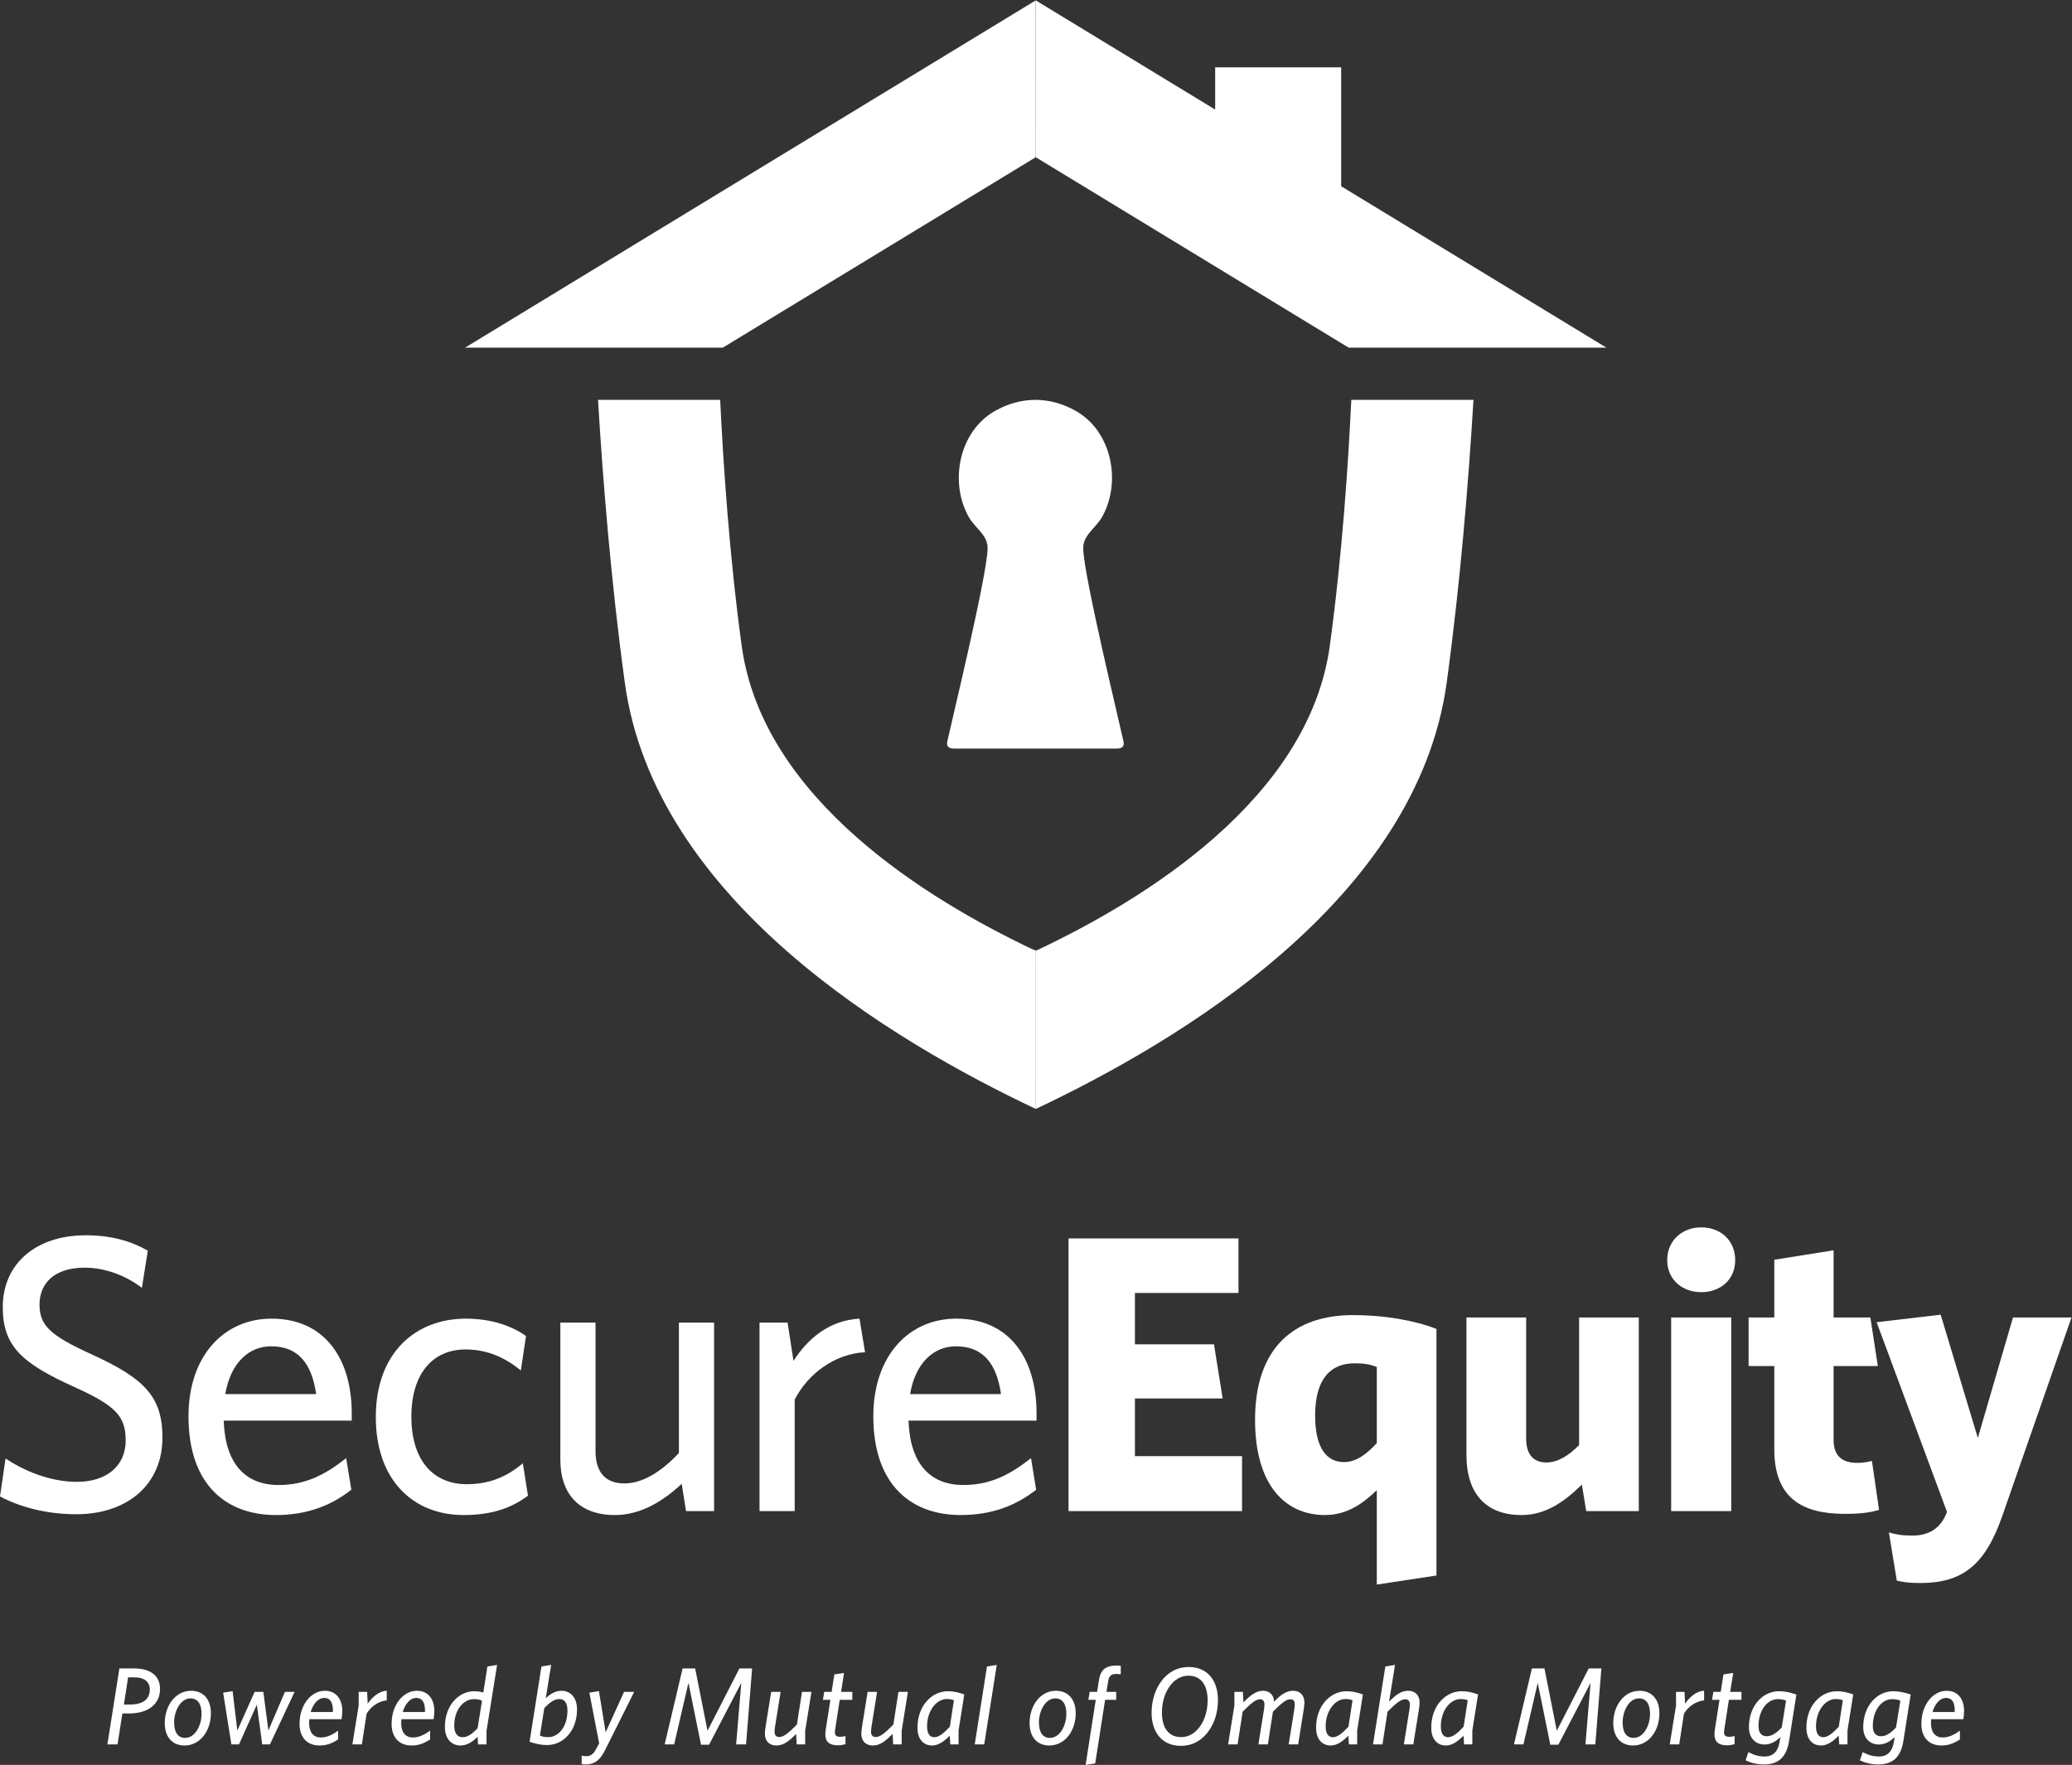
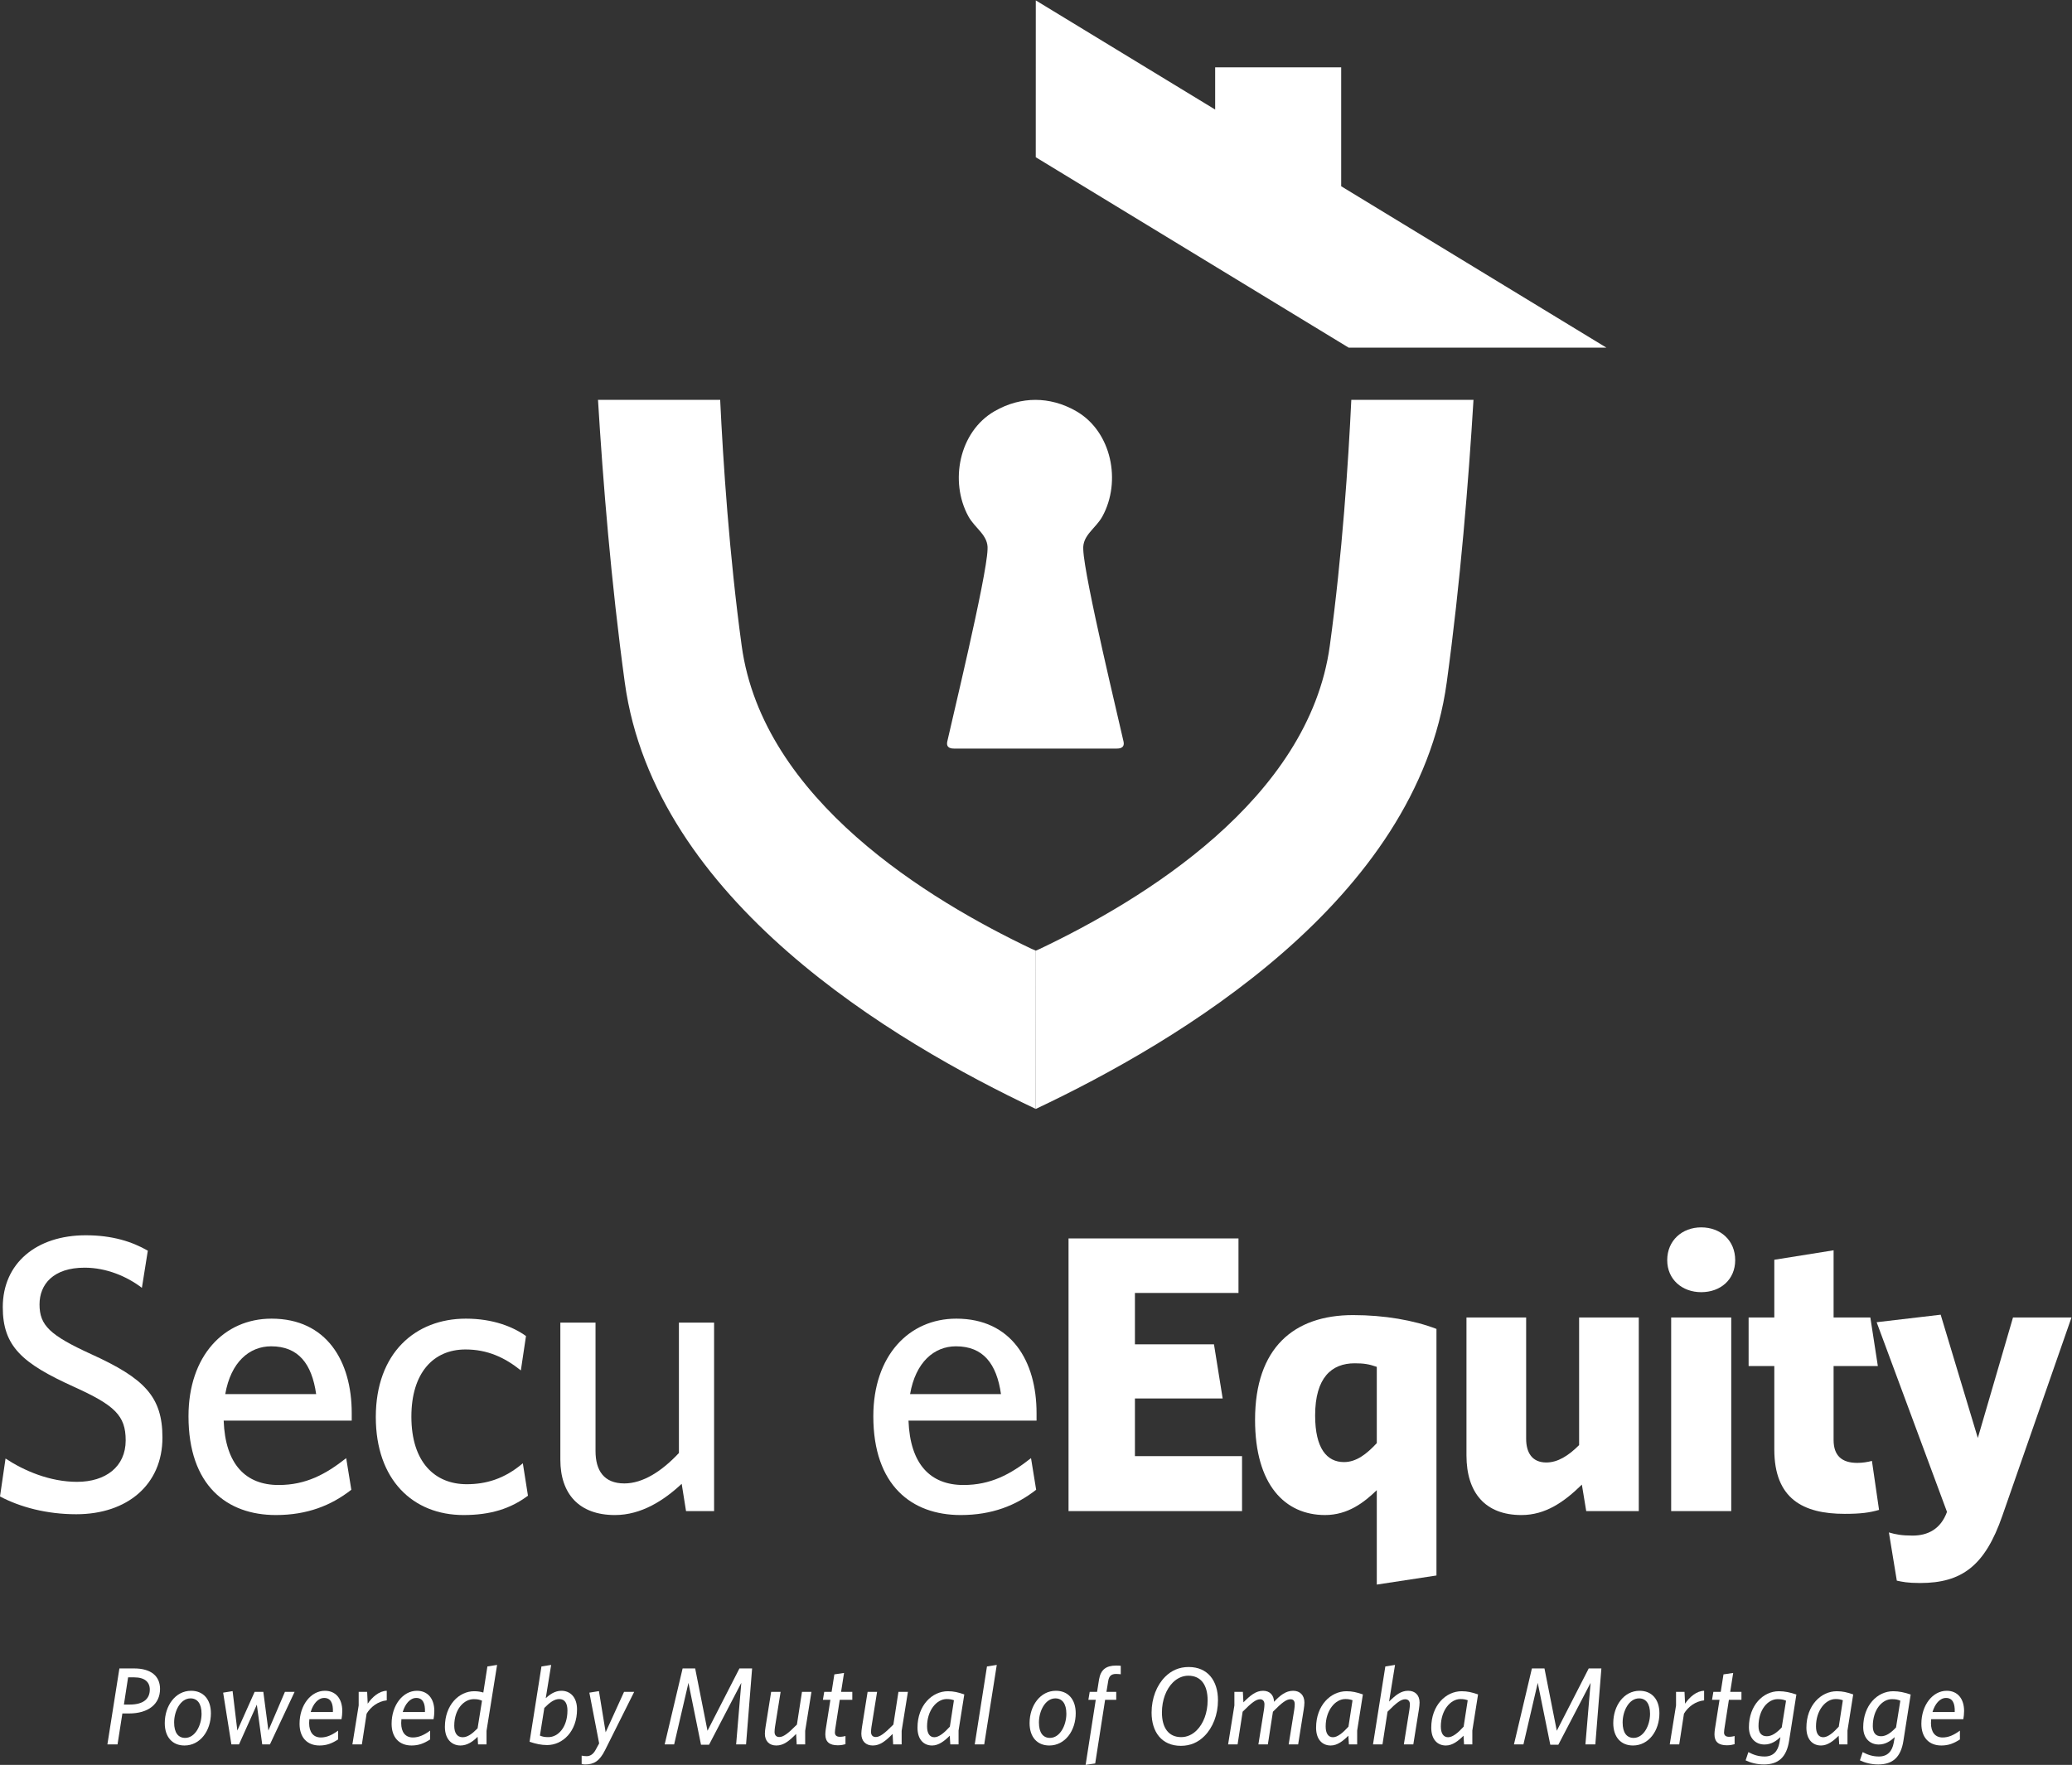
<svg xmlns="http://www.w3.org/2000/svg" xmlns:ns1="http://sodipodi.sourceforge.net/DTD/sodipodi-0.dtd" xmlns:ns2="http://www.inkscape.org/namespaces/inkscape" version="1.1" id="svg2" width="203.52" height="173.387" viewBox="0 0 203.52 173.387" ns1:docname="SecureEquity_Vert_Rev.eps">
  <rect x="0" y="0" width="203.52" height="173.387" fill="#333333" stroke="none" />
  <defs id="defs6" />
  <ns1:namedview id="namedview4" pagecolor="#ffffff" bordercolor="#000000" borderopacity="0.25" ns2:showpageshadow="2" ns2:pageopacity="0.0" ns2:pagecheckerboard="0" ns2:deskcolor="#d1d1d1" />
  <g id="g8" ns2:groupmode="layer" ns2:label="ink_ext_XXXXXX" transform="matrix(1.333,0,0,-1.333,0,173.387)">
    <g id="g10" transform="scale(0.1)">
-       <path d="m 763.191,1184.85 -0.023,115.58 -420.465,-255.92 h 189.918 l 230.57,140.34" style="fill:#ffffff;fill-opacity:1;fill-rule:nonzero;stroke:none" id="path12" />
      <path d="m 546.52,824.789 c -9.188,67.113 -13.692,135.824 -15.844,181.231 h -90.028 c 3.606,-59.672 9.645,-134.629 19.735,-208.313 21.969,-160.48 197.777,-264.602 302.855,-314.273 l 0.043,116.652 c -0.289,0.137 -3.203,1.359 -3.203,1.359 -75.14,35.762 -198.004,109.735 -213.558,223.344" style="fill:#ffffff;fill-opacity:1;fill-rule:nonzero;stroke:none" id="path14" />
      <path d="m 798.223,895.789 c -0.746,10.457 9.207,15.422 14.101,24.352 14.094,25.699 6.864,62.418 -19.16,77.468 -10.148,5.871 -20.422,8.391 -30.207,8.411 -9.789,-0.02 -20.062,-2.54 -30.211,-8.411 -26.023,-15.05 -33.25,-51.769 -19.16,-77.468 4.898,-8.93 14.852,-13.895 14.102,-24.352 -0.555,-20.211 -27.536,-131.449 -29.672,-141.59 -1.09,-5.187 3.488,-5.152 5.195,-5.187 h 59.746 59.742 c 1.711,0.035 6.289,0 5.196,5.187 -2.137,10.141 -29.114,121.379 -29.672,141.59" style="fill:#ffffff;fill-opacity:1;fill-rule:nonzero;stroke:none" id="path16" />
      <path d="m 1183.7,1044.51 -195.43,118.95 v 87.63 h -92.86 v -31.11 l -132.172,80.45 -0.023,-115.58 230.57,-140.34 H 1183.7" style="fill:#ffffff;fill-opacity:1;fill-rule:nonzero;stroke:none" id="path18" />
      <path d="M 979.887,824.789 C 964.336,711.18 841.469,637.207 766.328,601.445 c 0,0 -2.758,-1.222 -3.047,-1.359 l -0.043,-116.652 c 105.078,49.671 280.822,153.793 302.792,314.273 10.08,73.684 16.12,148.641 19.73,208.313 h -90.03 c -2.152,-45.407 -6.656,-114.118 -15.843,-181.231" style="fill:#ffffff;fill-opacity:1;fill-rule:nonzero;stroke:none" id="path20" />
      <path d="M 98.941,64.512 H 94.394 L 91.309,44.461 h 4.383 c 10.063,0 14.692,4.301 14.692,11.039 0,5.441 -3.653,9.012 -11.442,9.012 z M 95.047,37.891 H 90.176 L 86.606,15.09 h -7.469 l 8.844,55.988 h 10.875 c 12.415,0 19.07,-5.68 19.07,-15.09 0,-11.117 -8.52,-18.098 -22.879,-18.098" style="fill:#ffffff;fill-opacity:1;fill-rule:nonzero;stroke:none" id="path22" />
      <path d="m 140.398,49.012 c -7.378,0 -12.085,-9.25 -12.085,-17.773 0,-7.629 3.085,-11.359 8.113,-11.359 7.383,0 12.094,9.25 12.094,17.77 0,7.621 -3.172,11.363 -8.122,11.363 z m -4.46,-34.73 c -8.922,0 -14.524,6.25 -14.524,16.469 0,12.898 7.867,23.859 19.395,23.859 8.921,0 14.601,-6.25 14.601,-16.559 0,-12.902 -7.867,-23.77 -19.472,-23.77" style="fill:#ffffff;fill-opacity:1;fill-rule:nonzero;stroke:none" id="path24" />
      <path d="m 198.898,15.09 h -5.671 l -3.981,29.289 -13.141,-29.289 h -5.601 l -6.082,38.141 6.973,1.129 3.492,-29.039 12.738,28.48 h 6.41 l 3.731,-28.48 12.172,28.48 h 7.136 l -18.176,-38.711" style="fill:#ffffff;fill-opacity:1;fill-rule:nonzero;stroke:none" id="path26" />
      <path d="m 228.926,38.949 h 16.387 c 0.246,6.492 -1.622,10.379 -6.411,10.379 -4.543,0 -8.191,-4.379 -9.976,-10.379 z m 6.566,-24.668 c -9.246,0 -14.765,6 -14.765,15.988 0,13.789 8.363,24.34 18.664,24.34 8.031,0 12.824,-5.848 12.824,-14.93 0,-1.949 -0.246,-4.379 -0.574,-6.008 h -23.692 c -0.082,-0.891 -0.16,-1.863 -0.16,-2.844 0,-6.726 3.078,-10.629 8.602,-10.629 4.382,0 8.277,1.789 12.738,5.031 v -6.492 c -4.383,-2.84 -8.356,-4.457 -13.637,-4.457" style="fill:#ffffff;fill-opacity:1;fill-rule:nonzero;stroke:none" id="path28" />
      <path d="m 270.141,37.73 -3.489,-22.641 h -6.98 l 4.629,28.719 v 9.992 h 6.246 l 0.402,-8.691 c 3.25,4.789 8.442,9.422 14.035,9.5 v -7.059 c -6.406,-0.652 -11.839,-4.789 -14.843,-9.82" style="fill:#ffffff;fill-opacity:1;fill-rule:nonzero;stroke:none" id="path30" />
      <path d="m 296.75,38.949 h 16.395 c 0.238,6.492 -1.625,10.379 -6.411,10.379 -4.546,0 -8.199,-4.379 -9.984,-10.379 z m 6.574,-24.668 c -9.25,0 -14.765,6 -14.765,15.988 0,13.789 8.355,24.34 18.664,24.34 8.031,0 12.816,-5.848 12.816,-14.93 0,-1.949 -0.242,-4.379 -0.566,-6.008 h -23.692 c -0.086,-0.891 -0.164,-1.863 -0.164,-2.844 0,-6.726 3.082,-10.629 8.598,-10.629 4.383,0 8.277,1.789 12.738,5.031 v -6.492 c -4.383,-2.84 -8.355,-4.457 -13.629,-4.457" style="fill:#ffffff;fill-opacity:1;fill-rule:nonzero;stroke:none" id="path32" />
      <path d="m 349.082,48.441 c -7.059,0 -14.359,-7.141 -14.359,-19.633 0,-5.117 2.027,-8.438 6.168,-8.438 3.652,0 7.058,2.508 11.031,6.57 l 3.25,20.359 c -2.109,0.898 -3.492,1.141 -6.09,1.141 z M 358.5,25.07 v -9.98 h -6.25 l -0.328,5.602 c -3.406,-3.492 -7.703,-6.41 -12.574,-6.41 -6.493,0 -11.52,4.707 -11.52,13.707 0,16.152 10.387,26.293 21.582,26.293 2.754,0 4.863,-0.402 6.735,-0.973 l 3,19.23 7.144,1.133 -7.789,-48.602" style="fill:#ffffff;fill-opacity:1;fill-rule:nonzero;stroke:none" id="path34" />
      <path d="m 404.098,20.449 c 7.054,0 14.035,7.141 14.035,19.629 0,5.121 -1.867,8.441 -6.004,8.441 -3.652,0 -7.059,-2.508 -11.039,-6.57 l -3.242,-20.371 c 2.109,-0.887 3.652,-1.129 6.25,-1.129 z m -5.118,52.09 7.145,1.133 -3.98,-24.5 c 2.839,2.598 6.656,5.438 11.527,5.438 6.488,0 11.519,-4.711 11.519,-13.711 0,-16.148 -10.464,-26.297 -22.07,-26.297 -4.297,0 -8.437,0.898 -12.898,2.438 l 8.757,55.5" style="fill:#ffffff;fill-opacity:1;fill-rule:nonzero;stroke:none" id="path36" />
      <path d="M 445.879,10.949 C 441.738,2.602 437.52,0.32 431.109,0.32 c -0.968,0 -1.781,0.168 -2.511,0.328 V 6.809 c 1.215,-0.238 2.273,-0.398 3.73,-0.398 2.516,0 4.789,1.461 6.41,4.379 l 2.758,5.031 -7.219,37.41 7.059,1.129 4.949,-30.34 13.551,29.781 h 7.465 L 445.879,10.949" style="fill:#ffffff;fill-opacity:1;fill-rule:nonzero;stroke:none" id="path38" />
      <path d="m 549.738,15.09 h -7.304 l 3.808,45.359 -23.769,-45.598 h -5.922 l -9.254,45.598 -10.543,-45.359 h -6.981 L 503,71.078 h 9.246 l 9.09,-45.93 23.531,45.93 h 9.332 l -4.461,-55.988" style="fill:#ffffff;fill-opacity:1;fill-rule:nonzero;stroke:none" id="path40" />
      <path d="m 564.098,27.91 4.132,25.891 h 6.977 L 571.07,27.988 c -0.16,-1.129 -0.324,-2.59 -0.324,-3.727 0,-2.113 1.055,-3.73 3.492,-3.73 2.918,0 6.246,2.348 12.985,9.168 l 3.73,24.102 h 6.977 l -4.625,-28.73 v -9.98 h -6.246 l -0.411,7.711 c -5.195,-5.191 -9.168,-8.52 -14.601,-8.52 -5.117,0 -8.438,3.16 -8.438,8.68 0,1.461 0.243,3.328 0.489,4.949" style="fill:#ffffff;fill-opacity:1;fill-rule:nonzero;stroke:none" id="path42" />
      <path d="m 618.781,47.949 -3.406,-21.98 c -0.078,-0.57 -0.164,-1.469 -0.164,-2.109 0,-2.031 1.219,-3.168 3.648,-3.168 1.871,0 3.172,0.328 4.141,0.57 V 15.25 c -1.457,-0.398 -3.164,-0.809 -5.68,-0.809 -5.922,0 -9.168,2.359 -9.168,8.039 0,1.051 0.164,2.84 0.325,3.809 l 3.41,21.66 h -5.52 l 0.973,5.852 h 5.437 l 2.032,12.898 7.136,1.051 -2.187,-13.949 h 8.277 v -5.852 h -9.254" style="fill:#ffffff;fill-opacity:1;fill-rule:nonzero;stroke:none" id="path44" />
      <path d="m 635.172,27.91 4.137,25.891 h 6.98 l -4.141,-25.812 c -0.164,-1.129 -0.32,-2.59 -0.32,-3.727 0,-2.113 1.055,-3.73 3.485,-3.73 2.921,0 6.25,2.348 12.984,9.168 l 3.73,24.102 h 6.977 l -4.617,-28.73 v -9.98 h -6.254 l -0.403,7.711 c -5.195,-5.191 -9.167,-8.52 -14.605,-8.52 -5.113,0 -8.441,3.16 -8.441,8.68 0,1.461 0.242,3.328 0.488,4.949" style="fill:#ffffff;fill-opacity:1;fill-rule:nonzero;stroke:none" id="path46" />
      <path d="m 702.918,47.629 c -1.621,0.57 -2.918,0.891 -5.352,0.891 -7.386,0 -14.445,-8.359 -14.445,-20.199 0,-5.031 1.863,-7.949 5.356,-7.949 3.41,0 7.382,3.32 11.441,7.789 z M 686.855,14.281 c -6.332,0 -10.792,4.547 -10.792,13.148 0,16.379 10.71,26.852 22.394,26.852 4.301,0 7.629,-0.812 12.094,-2.352 L 706.332,25.32 V 15.09 h -6.09 L 699.84,21.5 c -3.817,-3.809 -8.117,-7.219 -12.985,-7.219" style="fill:#ffffff;fill-opacity:1;fill-rule:nonzero;stroke:none" id="path48" />
      <path d="m 725.23,15.09 h -6.976 l 9.008,57.449 7.222,1.133 -9.254,-58.582" style="fill:#ffffff;fill-opacity:1;fill-rule:nonzero;stroke:none" id="path50" />
      <path d="m 777.648,49.012 c -7.386,0 -12.093,-9.25 -12.093,-17.773 0,-7.629 3.086,-11.359 8.113,-11.359 7.387,0 12.094,9.25 12.094,17.77 0,7.621 -3.164,11.363 -8.114,11.363 z m -4.46,-34.73 c -8.93,0 -14.524,6.25 -14.524,16.469 0,12.898 7.867,23.859 19.387,23.859 8.929,0 14.609,-6.25 14.609,-16.559 0,-12.902 -7.875,-23.77 -19.472,-23.77" style="fill:#ffffff;fill-opacity:1;fill-rule:nonzero;stroke:none" id="path52" />
      <path d="m 822.352,67.019 c -3.411,0 -5.196,-1.539 -5.762,-5.269 l -1.297,-7.949 h 7.223 v -5.852 h -8.2 L 807.016,1.051 799.957,0 l 7.465,47.949 h -5.434 l 0.973,5.852 h 5.437 l 1.457,9.168 c 1.219,7.223 5.192,10.223 12.579,10.223 1.543,0 2.597,-0.082 3.41,-0.16 v -6.25 c -0.735,0.078 -1.953,0.238 -3.492,0.238" style="fill:#ffffff;fill-opacity:1;fill-rule:nonzero;stroke:none" id="path54" />
      <path d="m 881.824,25.48 c 4.871,4.871 8.035,12.82 8.035,22.07 0,11.277 -4.871,18.168 -14.203,18.168 -4.297,0 -8.277,-1.859 -11.437,-5.027 -4.867,-4.863 -8.035,-12.82 -8.035,-22.07 0,-11.281 4.871,-18.172 14.203,-18.172 4.301,0 8.273,1.859 11.437,5.031 z m -33.265,13.059 c 0,10.633 3.816,20.199 9.976,26.371 4.629,4.629 10.309,7.219 17.367,7.219 14.036,0 21.582,-10.141 21.582,-24.5 0,-10.629 -3.808,-20.199 -9.976,-26.367 -4.629,-4.633 -10.309,-7.223 -17.367,-7.223 -14.036,0 -21.582,10.141 -21.582,24.5" style="fill:#ffffff;fill-opacity:1;fill-rule:nonzero;stroke:none" id="path56" />
      <path d="m 911.93,15.09 h -6.981 l 4.625,28.719 v 9.992 h 6.25 l 0.403,-7.711 c 5.191,5.191 9.171,8.52 14.523,8.52 5.195,0 7.953,-3.57 8.035,-8.121 4.625,4.871 8.684,8.121 14.113,8.121 5.118,0 8.278,-3.41 8.278,-8.68 0,-1.469 -0.242,-3.328 -0.488,-4.961 l -4.129,-25.879 h -6.981 l 4.141,25.809 c 0.156,1.133 0.32,2.59 0.32,3.731 0,2.59 -1.055,3.731 -3.164,3.731 -2.926,0 -6.168,-2.348 -12.902,-9.168 l -3.731,-24.102 h -6.976 l 4.136,25.809 c 0.161,1.133 0.325,2.59 0.325,3.731 0,2.109 -1.055,3.731 -3.164,3.731 -2.926,0 -6.168,-2.348 -12.903,-9.168 l -3.73,-24.102" style="fill:#ffffff;fill-opacity:1;fill-rule:nonzero;stroke:none" id="path58" />
      <path d="m 996.633,47.629 c -1.621,0.57 -2.922,0.891 -5.352,0.891 -7.386,0 -14.445,-8.359 -14.445,-20.199 0,-5.031 1.863,-7.949 5.355,-7.949 3.411,0 7.383,3.32 11.442,7.789 z M 980.57,14.281 c -6.332,0 -10.793,4.547 -10.793,13.148 0,16.379 10.707,26.852 22.395,26.852 4.301,0 7.629,-0.812 12.088,-2.352 l -4.21,-26.609 V 15.09 h -6.093 L 993.555,21.5 c -3.817,-3.809 -8.121,-7.219 -12.985,-7.219" style="fill:#ffffff;fill-opacity:1;fill-rule:nonzero;stroke:none" id="path60" />
      <path d="m 1045.56,40.969 -4.14,-25.879 h -6.97 l 4.13,25.809 c 0.16,1.133 0.33,2.75 0.33,3.731 0,2.109 -1.06,3.731 -3.5,3.731 -2.91,0 -6.24,-2.348 -12.98,-9.168 l -3.73,-24.102 h -6.98 l 9.09,57.449 7.14,1.133 -4.38,-27.012 c 4.95,4.859 8.76,7.949 14.04,7.949 5.11,0 8.43,-3.168 8.43,-8.68 0,-1.469 -0.24,-3.328 -0.48,-4.961" style="fill:#ffffff;fill-opacity:1;fill-rule:nonzero;stroke:none" id="path62" />
      <path d="m 1081.51,47.629 c -1.63,0.57 -2.92,0.891 -5.36,0.891 -7.38,0 -14.45,-8.359 -14.45,-20.199 0,-5.031 1.87,-7.949 5.36,-7.949 3.41,0 7.39,3.32 11.44,7.789 z m -16.07,-33.348 c -6.33,0 -10.8,4.547 -10.8,13.148 0,16.379 10.72,26.852 22.4,26.852 4.3,0 7.63,-0.812 12.09,-2.352 l -4.22,-26.609 V 15.09 h -6.09 l -0.4,6.41 c -3.81,-3.809 -8.11,-7.219 -12.98,-7.219" style="fill:#ffffff;fill-opacity:1;fill-rule:nonzero;stroke:none" id="path64" />
      <path d="m 1175.54,15.09 h -7.3 l 3.81,45.359 -23.77,-45.598 h -5.93 l -9.24,45.598 -10.55,-45.359 h -6.98 l 13.22,55.988 h 9.26 l 9.08,-45.93 23.53,45.93 h 9.33 l -4.46,-55.988" style="fill:#ffffff;fill-opacity:1;fill-rule:nonzero;stroke:none" id="path66" />
      <path d="m 1207.75,49.012 c -7.39,0 -12.09,-9.25 -12.09,-17.773 0,-7.629 3.08,-11.359 8.11,-11.359 7.38,0 12.09,9.25 12.09,17.77 0,7.621 -3.16,11.363 -8.11,11.363 z m -4.47,-34.73 c -8.92,0 -14.52,6.25 -14.52,16.469 0,12.898 7.87,23.859 19.39,23.859 8.93,0 14.61,-6.25 14.61,-16.559 0,-12.902 -7.87,-23.77 -19.48,-23.77" style="fill:#ffffff;fill-opacity:1;fill-rule:nonzero;stroke:none" id="path68" />
      <path d="m 1240.85,37.73 -3.49,-22.641 h -6.98 l 4.63,28.719 v 9.992 h 6.25 l 0.41,-8.691 c 3.24,4.789 8.43,9.422 14.03,9.5 v -7.059 c -6.41,-0.652 -11.85,-4.789 -14.85,-9.82" style="fill:#ffffff;fill-opacity:1;fill-rule:nonzero;stroke:none" id="path70" />
      <path d="m 1273.96,47.949 -3.41,-21.98 c -0.09,-0.57 -0.17,-1.469 -0.17,-2.109 0,-2.031 1.22,-3.168 3.66,-3.168 1.86,0 3.16,0.328 4.13,0.57 V 15.25 c -1.46,-0.398 -3.16,-0.809 -5.68,-0.809 -5.92,0 -9.16,2.359 -9.16,8.039 0,1.051 0.16,2.84 0.32,3.809 l 3.41,21.66 h -5.52 l 0.98,5.852 h 5.43 l 2.03,12.898 7.14,1.051 -2.19,-13.949 h 8.28 v -5.852 h -9.25" style="fill:#ffffff;fill-opacity:1;fill-rule:nonzero;stroke:none" id="path72" />
      <path d="m 1309.82,48.441 c -7.06,0 -14.04,-7.633 -14.04,-19.883 0,-4.867 2.11,-7.457 6.09,-7.457 3.81,0 7.38,2.59 11.03,6.488 l 3.17,19.711 c -2.12,0.898 -3.65,1.141 -6.25,1.141 z m 8.51,-30.672 c -1.86,-12.008 -7.78,-17.449 -18.49,-17.449 -5.28,0 -9.82,1.219 -13.55,3.008 l 2.03,6.082 c 3.81,-2.031 7.38,-3.238 12,-3.238 6.33,0 9.74,3.887 10.88,10.137 l 0.73,4.141 c -2.84,-2.598 -6.58,-5.438 -11.77,-5.438 -6.49,0 -11.44,4.629 -11.44,12.738 0,16.148 10.47,26.531 22.07,26.531 4.3,0 8.44,-0.891 12.9,-2.43 l -5.36,-34.082" style="fill:#ffffff;fill-opacity:1;fill-rule:nonzero;stroke:none" id="path74" />
      <path d="m 1357.93,47.629 c -1.62,0.57 -2.92,0.891 -5.35,0.891 -7.38,0 -14.44,-8.359 -14.44,-20.199 0,-5.031 1.86,-7.949 5.35,-7.949 3.41,0 7.39,3.32 11.44,7.789 z m -16.06,-33.348 c -6.33,0 -10.8,4.547 -10.8,13.148 0,16.379 10.72,26.852 22.4,26.852 4.3,0 7.63,-0.812 12.09,-2.352 l -4.22,-26.609 V 15.09 h -6.09 l -0.4,6.41 c -3.82,-3.809 -8.11,-7.219 -12.98,-7.219" style="fill:#ffffff;fill-opacity:1;fill-rule:nonzero;stroke:none" id="path76" />
      <path d="m 1394.04,48.441 c -7.06,0 -14.04,-7.633 -14.04,-19.883 0,-4.867 2.11,-7.457 6.09,-7.457 3.81,0 7.38,2.59 11.03,6.488 l 3.17,19.711 c -2.12,0.898 -3.65,1.141 -6.25,1.141 z m 8.52,-30.672 c -1.87,-12.008 -7.79,-17.449 -18.5,-17.449 -5.27,0 -9.82,1.219 -13.55,3.008 l 2.03,6.082 c 3.81,-2.031 7.38,-3.238 12.01,-3.238 6.32,0 9.74,3.887 10.87,10.137 l 0.73,4.141 c -2.84,-2.598 -6.58,-5.438 -11.77,-5.438 -6.49,0 -11.44,4.629 -11.44,12.738 0,16.148 10.47,26.531 22.07,26.531 4.3,0 8.44,-0.891 12.9,-2.43 l -5.35,-34.082" style="fill:#ffffff;fill-opacity:1;fill-rule:nonzero;stroke:none" id="path78" />
      <path d="m 1423.98,38.949 h 16.39 c 0.24,6.492 -1.62,10.379 -6.41,10.379 -4.54,0 -8.19,-4.379 -9.98,-10.379 z m 6.57,-24.668 c -9.25,0 -14.76,6 -14.76,15.988 0,13.789 8.35,24.34 18.66,24.34 8.03,0 12.82,-5.848 12.82,-14.93 0,-1.949 -0.24,-4.379 -0.57,-6.008 H 1423 c -0.07,-0.891 -0.15,-1.863 -0.15,-2.844 0,-6.726 3.08,-10.629 8.6,-10.629 4.38,0 8.27,1.789 12.74,5.031 v -6.492 c -4.39,-2.84 -8.36,-4.457 -13.64,-4.457" style="fill:#ffffff;fill-opacity:1;fill-rule:nonzero;stroke:none" id="path80" />
      <path d="m 56.207,184.719 c -21.844,0 -41.352,5.242 -56.207,13.101 l 4.078,27.961 C 17.766,216.75 36.699,208.602 56.789,208.602 c 20.973,0 35.824,11.058 35.824,30.578 0,18.34 -8.152,25.91 -38.445,39.601 -37.859,17.18 -52.125,29.707 -52.125,58.539 0,32.328 24.75,53 61.156,53 19.512,0 34.07,-4.656 45.719,-11.355 l -4.363,-27.379 c -11.071,8.449 -26.215,14.855 -42.235,14.855 -23,0 -33.199,-12.234 -33.199,-27.082 0,-15.437 7.578,-22.714 38.156,-36.699 39.02,-17.762 52.418,-31.16 52.418,-61.449 0,-34.652 -25.918,-56.492 -63.488,-56.492" style="fill:#ffffff;fill-opacity:1;fill-rule:nonzero;stroke:none" id="path82" />
      <path d="m 165.98,273.25 h 66.985 c -3.207,22.422 -13.106,35.238 -33.199,35.238 -16.02,0 -29.707,-11.648 -33.786,-35.238 z m 37.278,-89.121 c -36.113,0 -64.363,21.851 -64.363,72.812 0,44.555 26.214,71.93 61.156,71.93 40.484,0 59.125,-31.16 59.125,-69.601 v -5.532 h -94.36 c 1.164,-32.328 16.313,-47.468 40.477,-47.468 20.098,0 34.656,7.859 49.805,19.8 l 3.785,-23.3 c -14.856,-11.649 -32.617,-18.641 -55.625,-18.641" style="fill:#ffffff;fill-opacity:1;fill-rule:nonzero;stroke:none" id="path84" />
      <path d="m 341.574,184.129 c -37.277,0 -64.656,25.922 -64.656,72.23 0,47.18 29.121,72.512 66.398,72.512 20.094,0 34.95,-6.113 44.27,-12.812 l -3.785,-25.34 c -11.942,9.609 -24.754,15.441 -40.774,15.441 -23.879,0 -39.894,-17.469 -39.894,-49.512 0,-33.777 17.472,-49.796 40.769,-49.796 13.981,0 27.664,3.777 41.356,15.437 l 3.781,-23.891 c -12.809,-9.609 -27.664,-14.269 -47.465,-14.269" style="fill:#ffffff;fill-opacity:1;fill-rule:nonzero;stroke:none" id="path86" />
      <path d="m 438.82,325.965 v -94.656 c 0,-14.27 6.118,-23.879 21.258,-23.879 13.692,0 27.672,9.031 40.192,22.429 v 96.106 h 25.921 V 187.051 h -20.679 l -3.199,20.09 c -13.106,-12.231 -29.708,-23.012 -49.219,-23.012 -26.5,0 -40.192,15.73 -40.192,40.781 v 101.055 h 25.918" style="fill:#ffffff;fill-opacity:1;fill-rule:nonzero;stroke:none" id="path88" />
-       <path d="M 585.574,269.172 V 187.051 H 559.66 v 138.914 h 20.676 l 4.367,-28.254 c 9.906,15.727 25.922,29.996 48.641,31.16 l 4.078,-24.754 C 614.41,302.953 594.895,287.52 585.574,269.172" style="fill:#ffffff;fill-opacity:1;fill-rule:nonzero;stroke:none" id="path90" />
      <path d="m 670.602,273.25 h 66.984 c -3.207,22.422 -13.106,35.238 -33.199,35.238 -16.02,0 -29.707,-11.648 -33.785,-35.238 z m 37.277,-89.121 c -36.113,0 -64.363,21.851 -64.363,72.812 0,44.555 26.214,71.93 61.156,71.93 40.484,0 59.125,-31.16 59.125,-69.601 v -5.532 h -94.359 c 1.164,-32.328 16.308,-47.468 40.476,-47.468 20.098,0 34.656,7.859 49.805,19.8 l 3.785,-23.3 c -14.856,-11.649 -32.617,-18.641 -55.625,-18.641" style="fill:#ffffff;fill-opacity:1;fill-rule:nonzero;stroke:none" id="path92" />
      <path d="m 787.363,187.051 v 200.941 h 125.231 v -40.191 h -76.305 v -37.856 h 58.246 l 6.406,-39.894 h -64.652 v -42.52 h 78.926 v -40.48 H 787.363" style="fill:#ffffff;fill-opacity:1;fill-rule:nonzero;stroke:none" id="path94" />
      <path d="m 990.336,223.16 c 9.027,0 16.604,5.828 24.174,13.969 v 56.211 c -5.83,2.039 -9.61,2.621 -16.311,2.621 -16.89,0 -29.125,-10.481 -29.125,-38.441 0,-24.461 8.742,-34.36 21.262,-34.36 z m 24.174,-90.281 v 69.601 c -9.32,-9.031 -21.26,-18.351 -38.151,-18.351 -29.414,0 -51.55,22.141 -51.55,70.191 0,53.004 28.543,77.172 72.226,77.172 23.005,0 44.855,-3.785 61.445,-10.191 V 139.578 l -43.97,-6.699" style="fill:#ffffff;fill-opacity:1;fill-rule:nonzero;stroke:none" id="path96" />
      <path d="m 1124.56,329.75 v -89.41 c 0,-10.192 4.37,-17.469 14.85,-17.469 8.45,0 16.31,4.949 24.18,12.809 v 94.07 h 43.97 V 187.051 h -38.73 l -3.21,19.508 c -13.1,-12.821 -26.78,-22.43 -44.55,-22.43 -26.5,0 -40.48,16.312 -40.48,43.98 V 329.75 h 43.97" style="fill:#ffffff;fill-opacity:1;fill-rule:nonzero;stroke:none" id="path98" />
      <path d="M 1231.42,187.051 V 329.75 h 44.27 V 187.051 Z m 22.13,161.336 c -13.98,0 -25.04,9.32 -25.04,23.59 0,14.558 11.06,24.171 25.04,24.171 14.28,0 25.05,-9.613 25.05,-24.171 0,-14.27 -10.77,-23.59 -25.05,-23.59" style="fill:#ffffff;fill-opacity:1;fill-rule:nonzero;stroke:none" id="path100" />
      <path d="m 1359.26,185.012 c -30.58,0 -51.84,11.058 -51.84,47.468 v 61.45 h -18.93 v 35.82 h 18.93 v 42.52 l 43.69,6.988 V 329.75 h 27.08 l 5.53,-35.82 h -32.61 v -54.461 c 0,-11.36 5.82,-16.899 17.47,-16.899 3.79,0 7.57,0.59 10.78,1.461 l 5.24,-36.109 c -6.99,-2.043 -13.69,-2.91 -25.34,-2.91" style="fill:#ffffff;fill-opacity:1;fill-rule:nonzero;stroke:none" id="path102" />
      <path d="m 1397.69,135.789 -5.83,35.531 c 4.95,-1.461 9.32,-2.332 17.47,-2.332 11.07,0 20.68,4.66 25.34,17.473 l -51.84,139.789 47.18,5.535 27.38,-90.855 25.92,88.82 h 43.1 l -50.97,-146.199 c -12.81,-36.992 -29.99,-49.512 -60.57,-49.512 -9.32,0 -13.11,0.871 -17.18,1.75" style="fill:#ffffff;fill-opacity:1;fill-rule:nonzero;stroke:none" id="path104" />
    </g>
  </g>
</svg>